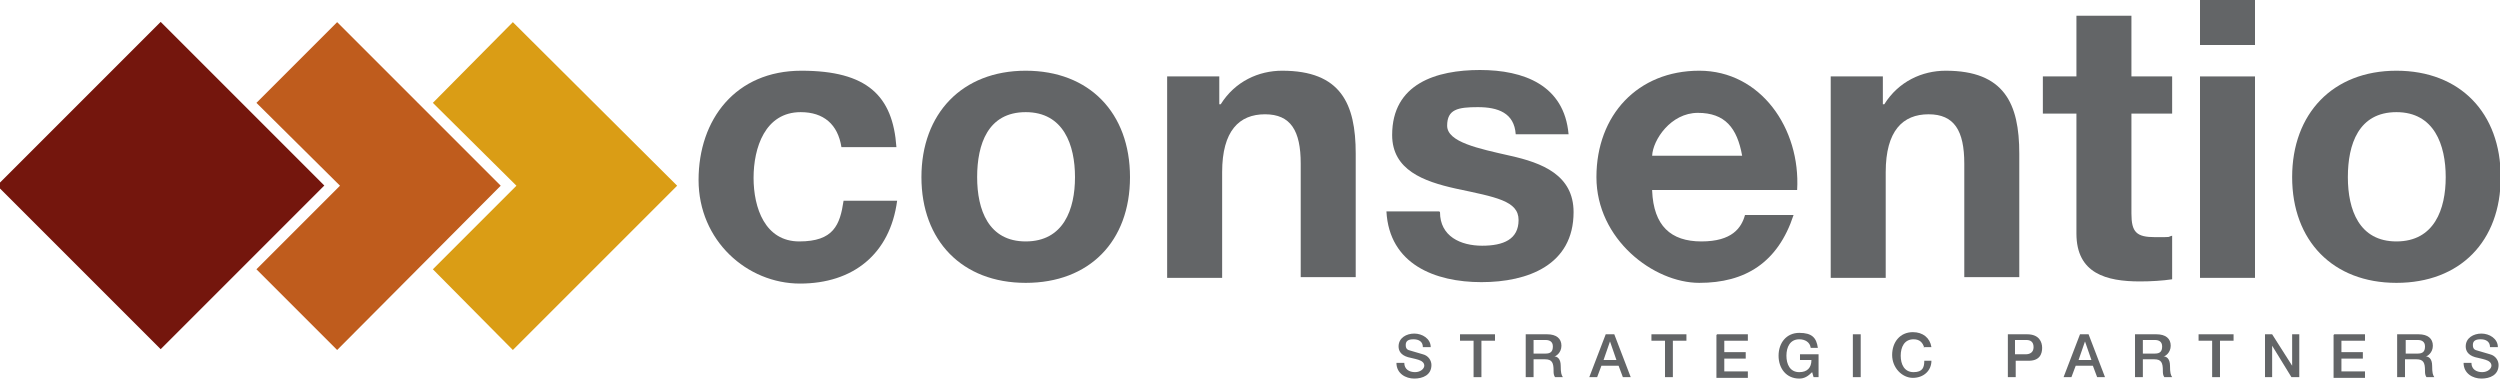
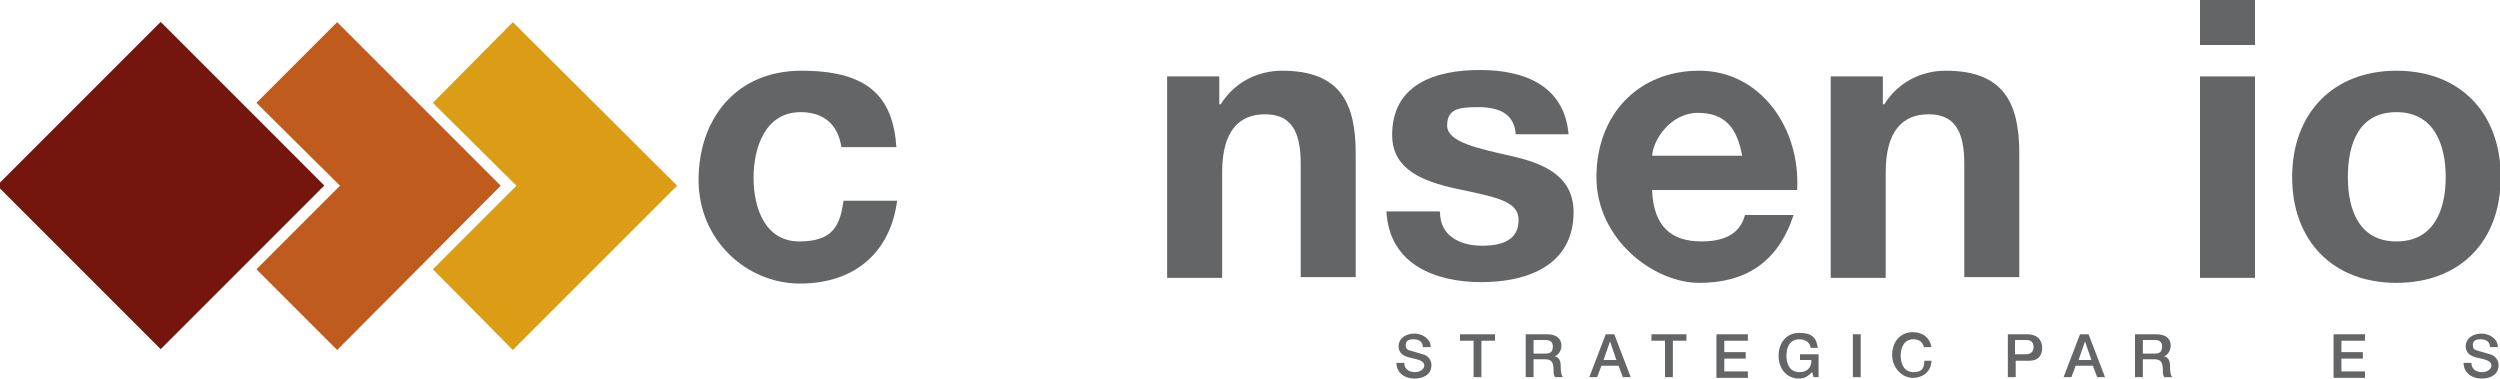
<svg xmlns="http://www.w3.org/2000/svg" id="Capa_1" width="350" height="53" version="1.1" viewBox="0 0 350 53">
  <defs>
    <style>
      .st0 {
        fill: #74160d;
      }

      .st1 {
        fill: #da9d15;
      }

      .st2 {
        fill: #bf5c1d;
      }

      .st3 {
        fill: #636567;
      }
    </style>
  </defs>
  <g>
    <g>
      <path class="st3" d="M117.8,20.6c-.5-3.2-2.5-4.9-5.7-4.9-5,0-6.6,5-6.6,9.2s1.6,8.9,6.4,8.9,5.7-2.3,6.2-5.7h7.5c-1,7.5-6.2,11.6-13.6,11.6s-14.2-6-14.2-14.5,5.2-15.3,14.4-15.3,12.8,3.5,13.3,10.7h-7.6Z" />
-       <path class="st3" d="M143.6,9.9c8.9,0,14.6,5.9,14.6,14.9s-5.7,14.8-14.6,14.8-14.6-5.9-14.6-14.8,5.7-14.9,14.6-14.9ZM143.6,33.8c5.3,0,6.9-4.5,6.9-9s-1.6-9.1-6.9-9.1-6.8,4.5-6.8,9.1,1.6,9,6.8,9Z" />
      <path class="st3" d="M163.3,10.7h7.4v3.9h.2c2-3.2,5.3-4.7,8.6-4.7,8.2,0,10.3,4.6,10.3,11.6v17.3h-7.7v-15.9c0-4.6-1.4-6.9-5-6.9s-6,2.3-6,8.1v14.8h-7.7V10.7Z" />
      <path class="st3" d="M201.6,29.7c0,3.4,2.9,4.7,5.9,4.7s5.1-.9,5.1-3.6-3.2-3.2-8.8-4.4c-4.5-1-8.9-2.6-8.9-7.5,0-7.2,6.2-9.1,12.3-9.1s11.8,2.1,12.4,9h-7.4c-.2-3-2.5-3.8-5.3-3.8s-4.3.3-4.3,2.6,4.4,3.2,8.8,4.2c4.5,1,8.9,2.7,8.9,7.9,0,7.4-6.4,9.8-12.9,9.8s-12.9-2.5-13.3-9.9h7.4Z" />
      <path class="st3" d="M231.3,26.7c.2,4.9,2.6,7.1,6.9,7.1s5.6-1.9,6.1-3.7h6.8c-2.2,6.7-6.8,9.5-13.2,9.5s-14.4-6.1-14.4-14.8,5.8-14.9,14.4-14.9,14.2,8.1,13.7,16.7h-20.3ZM243.9,21.8c-.7-3.9-2.4-6-6.2-6s-6.3,3.8-6.4,6h12.6Z" />
      <path class="st3" d="M256.2,10.7h7.4v3.9h.2c2-3.2,5.3-4.7,8.6-4.7,8.2,0,10.3,4.6,10.3,11.6v17.3h-7.7v-15.9c0-4.6-1.4-6.9-5-6.9s-6,2.3-6,8.1v14.8h-7.7V10.7Z" />
-       <path class="st3" d="M298.4,10.7h5.7v5.2h-5.7v14c0,2.6.7,3.3,3.3,3.3s1.6,0,2.4-.2v6.1c-1.3.2-3,.3-4.5.3-4.7,0-8.9-1.1-8.9-6.7V15.9h-4.7v-5.2h4.7V2.2h7.7v8.5Z" />
-       <path class="st3" d="M315.7,6.3h-7.7V0h7.7v6.4ZM308,10.7h7.7v28.2h-7.7V10.7Z" />
+       <path class="st3" d="M315.7,6.3h-7.7V0h7.7v6.4M308,10.7h7.7v28.2h-7.7V10.7Z" />
      <path class="st3" d="M335.5,9.9c8.9,0,14.6,5.9,14.6,14.9s-5.7,14.8-14.6,14.8-14.6-5.9-14.6-14.8,5.7-14.9,14.6-14.9ZM335.5,33.8c5.3,0,6.9-4.5,6.9-9s-1.6-9.1-6.9-9.1-6.8,4.5-6.8,9.1,1.6,9,6.8,9Z" />
    </g>
    <g>
      <path class="st3" d="M196.6,50.8c0,.9.7,1.3,1.5,1.3s1.3-.5,1.3-.9-.3-.6-.5-.7c-.4-.2-1-.3-1.8-.5-1-.3-1.3-.9-1.3-1.5,0-1.2,1.1-1.8,2.2-1.8s2.3.7,2.3,1.9h-1.1c0-.8-.6-1.1-1.3-1.1s-1.1.2-1.1.8.3.7.7.8c0,0,1.4.4,1.7.5.8.2,1.2.9,1.2,1.5,0,1.4-1.2,1.9-2.4,1.9s-2.5-.7-2.5-2.2h1.1Z" />
      <path class="st3" d="M204.4,46.8h4.9v.9h-1.9v5.1h-1.1v-5.1h-1.9v-.9Z" />
      <path class="st3" d="M213.7,46.8h2.9c1.3,0,2,.6,2,1.6s-.8,1.5-1,1.5h0c.4,0,.9.3.9,1.3s.1,1.3.3,1.6h-1.1c-.2-.3-.2-.6-.2-.9,0-1.1-.2-1.6-1.2-1.6h-1.6v2.5h-1.1v-6ZM214.7,49.5h1.7c.7,0,1-.3,1-1s-.5-.9-1-.9h-1.7v1.9Z" />
      <path class="st3" d="M224.9,46.8h1.1l2.3,6h-1.1l-.6-1.6h-2.4l-.6,1.6h-1.1l2.3-6ZM224.5,50.4h1.8l-.9-2.6h0l-.9,2.6Z" />
      <path class="st3" d="M231.2,46.8h4.9v.9h-1.9v5.1h-1.1v-5.1h-1.9v-.9Z" />
      <path class="st3" d="M240.4,46.8h4.3v.9h-3.3v1.6h3v.9h-3v1.8h3.3v.9h-4.4v-6Z" />
      <path class="st3" d="M254.6,52.8h-.7l-.2-.7c-.6.6-1.1.9-1.8.9-1.8,0-2.9-1.4-2.9-3.2s1.1-3.2,2.9-3.2,2.4.7,2.6,2.1h-1c-.1-.8-.8-1.2-1.6-1.2-1.3,0-1.8,1.1-1.8,2.3s.5,2.3,1.8,2.3c1.1,0,1.7-.6,1.7-1.7h-1.6v-.8h2.6v3.2Z" />
      <path class="st3" d="M259.4,46.8h1.1v6h-1.1v-6Z" />
      <path class="st3" d="M269.4,48.7c-.2-.7-.6-1.2-1.5-1.2-1.3,0-1.8,1.1-1.8,2.3s.5,2.3,1.8,2.3,1.5-.7,1.5-1.6h1c0,1.4-1.1,2.4-2.6,2.4s-2.9-1.4-2.9-3.2,1.1-3.2,2.9-3.2c1.4,0,2.4.8,2.6,2.1h-1.1Z" />
      <path class="st3" d="M281.1,46.8h2.7c1.7,0,2.1,1.1,2.1,1.9s-.3,1.9-2.1,1.8h-1.6v2.3h-1.1v-6ZM282.1,49.6h1.5c.5,0,1.1-.2,1.1-1s-.5-1-1-1h-1.6v2Z" />
      <path class="st3" d="M291.3,46.8h1.1l2.3,6h-1.1l-.6-1.6h-2.4l-.6,1.6h-1.1l2.3-6ZM291,50.4h1.8l-.9-2.6h0l-.9,2.6Z" />
      <path class="st3" d="M299,46.8h2.9c1.3,0,2,.6,2,1.6s-.8,1.5-1,1.5h0c.4,0,.9.3.9,1.3s.1,1.3.3,1.6h-1.1c-.2-.3-.2-.6-.2-.9,0-1.1-.2-1.6-1.2-1.6h-1.6v2.5h-1.1v-6ZM300,49.5h1.7c.7,0,1-.3,1-1s-.5-.9-1-.9h-1.7v1.9Z" />
-       <path class="st3" d="M307.8,46.8h4.9v.9h-1.9v5.1h-1.1v-5.1h-1.9v-.9Z" />
-       <path class="st3" d="M317,46.8h1.1l2.8,4.4h0v-4.4h1v6h-1.1l-2.7-4.4h0v4.4h-1v-6Z" />
      <path class="st3" d="M326.8,46.8h4.3v.9h-3.3v1.6h3v.9h-3v1.8h3.3v.9h-4.4v-6Z" />
-       <path class="st3" d="M335.7,46.8h2.9c1.3,0,2,.6,2,1.6s-.8,1.5-1,1.5h0c.4,0,.9.3.9,1.3s.1,1.3.3,1.6h-1.1c-.2-.3-.2-.6-.2-.9,0-1.1-.2-1.6-1.2-1.6h-1.6v2.5h-1.1v-6ZM336.8,49.5h1.7c.7,0,1-.3,1-1s-.5-.9-1-.9h-1.7v1.9Z" />
      <path class="st3" d="M346,50.8c0,.9.7,1.3,1.5,1.3s1.3-.5,1.3-.9-.3-.6-.5-.7c-.4-.2-1-.3-1.8-.5-1-.3-1.3-.9-1.3-1.5,0-1.2,1.1-1.8,2.2-1.8s2.3.7,2.3,1.9h-1.1c0-.8-.6-1.1-1.3-1.1s-1.1.2-1.1.8.3.7.7.8c0,0,1.4.4,1.7.5.8.2,1.2.9,1.2,1.5,0,1.4-1.2,1.9-2.4,1.9s-2.5-.7-2.5-2.2h1.1Z" />
    </g>
  </g>
  <g>
    <rect class="st0" x="6.3" y="9.8" width="32.4" height="32.4" transform="translate(-11.8 23.5) rotate(-45)" />
    <polygon class="st2" points="47.2 3.1 35.9 14.4 47.6 26 35.9 37.7 47.2 49 70.1 26 47.2 3.1" />
    <polygon class="st1" points="71.8 3.1 60.6 14.4 72.3 26 60.6 37.7 71.8 49 94.8 26 71.8 3.1" />
  </g>
</svg>